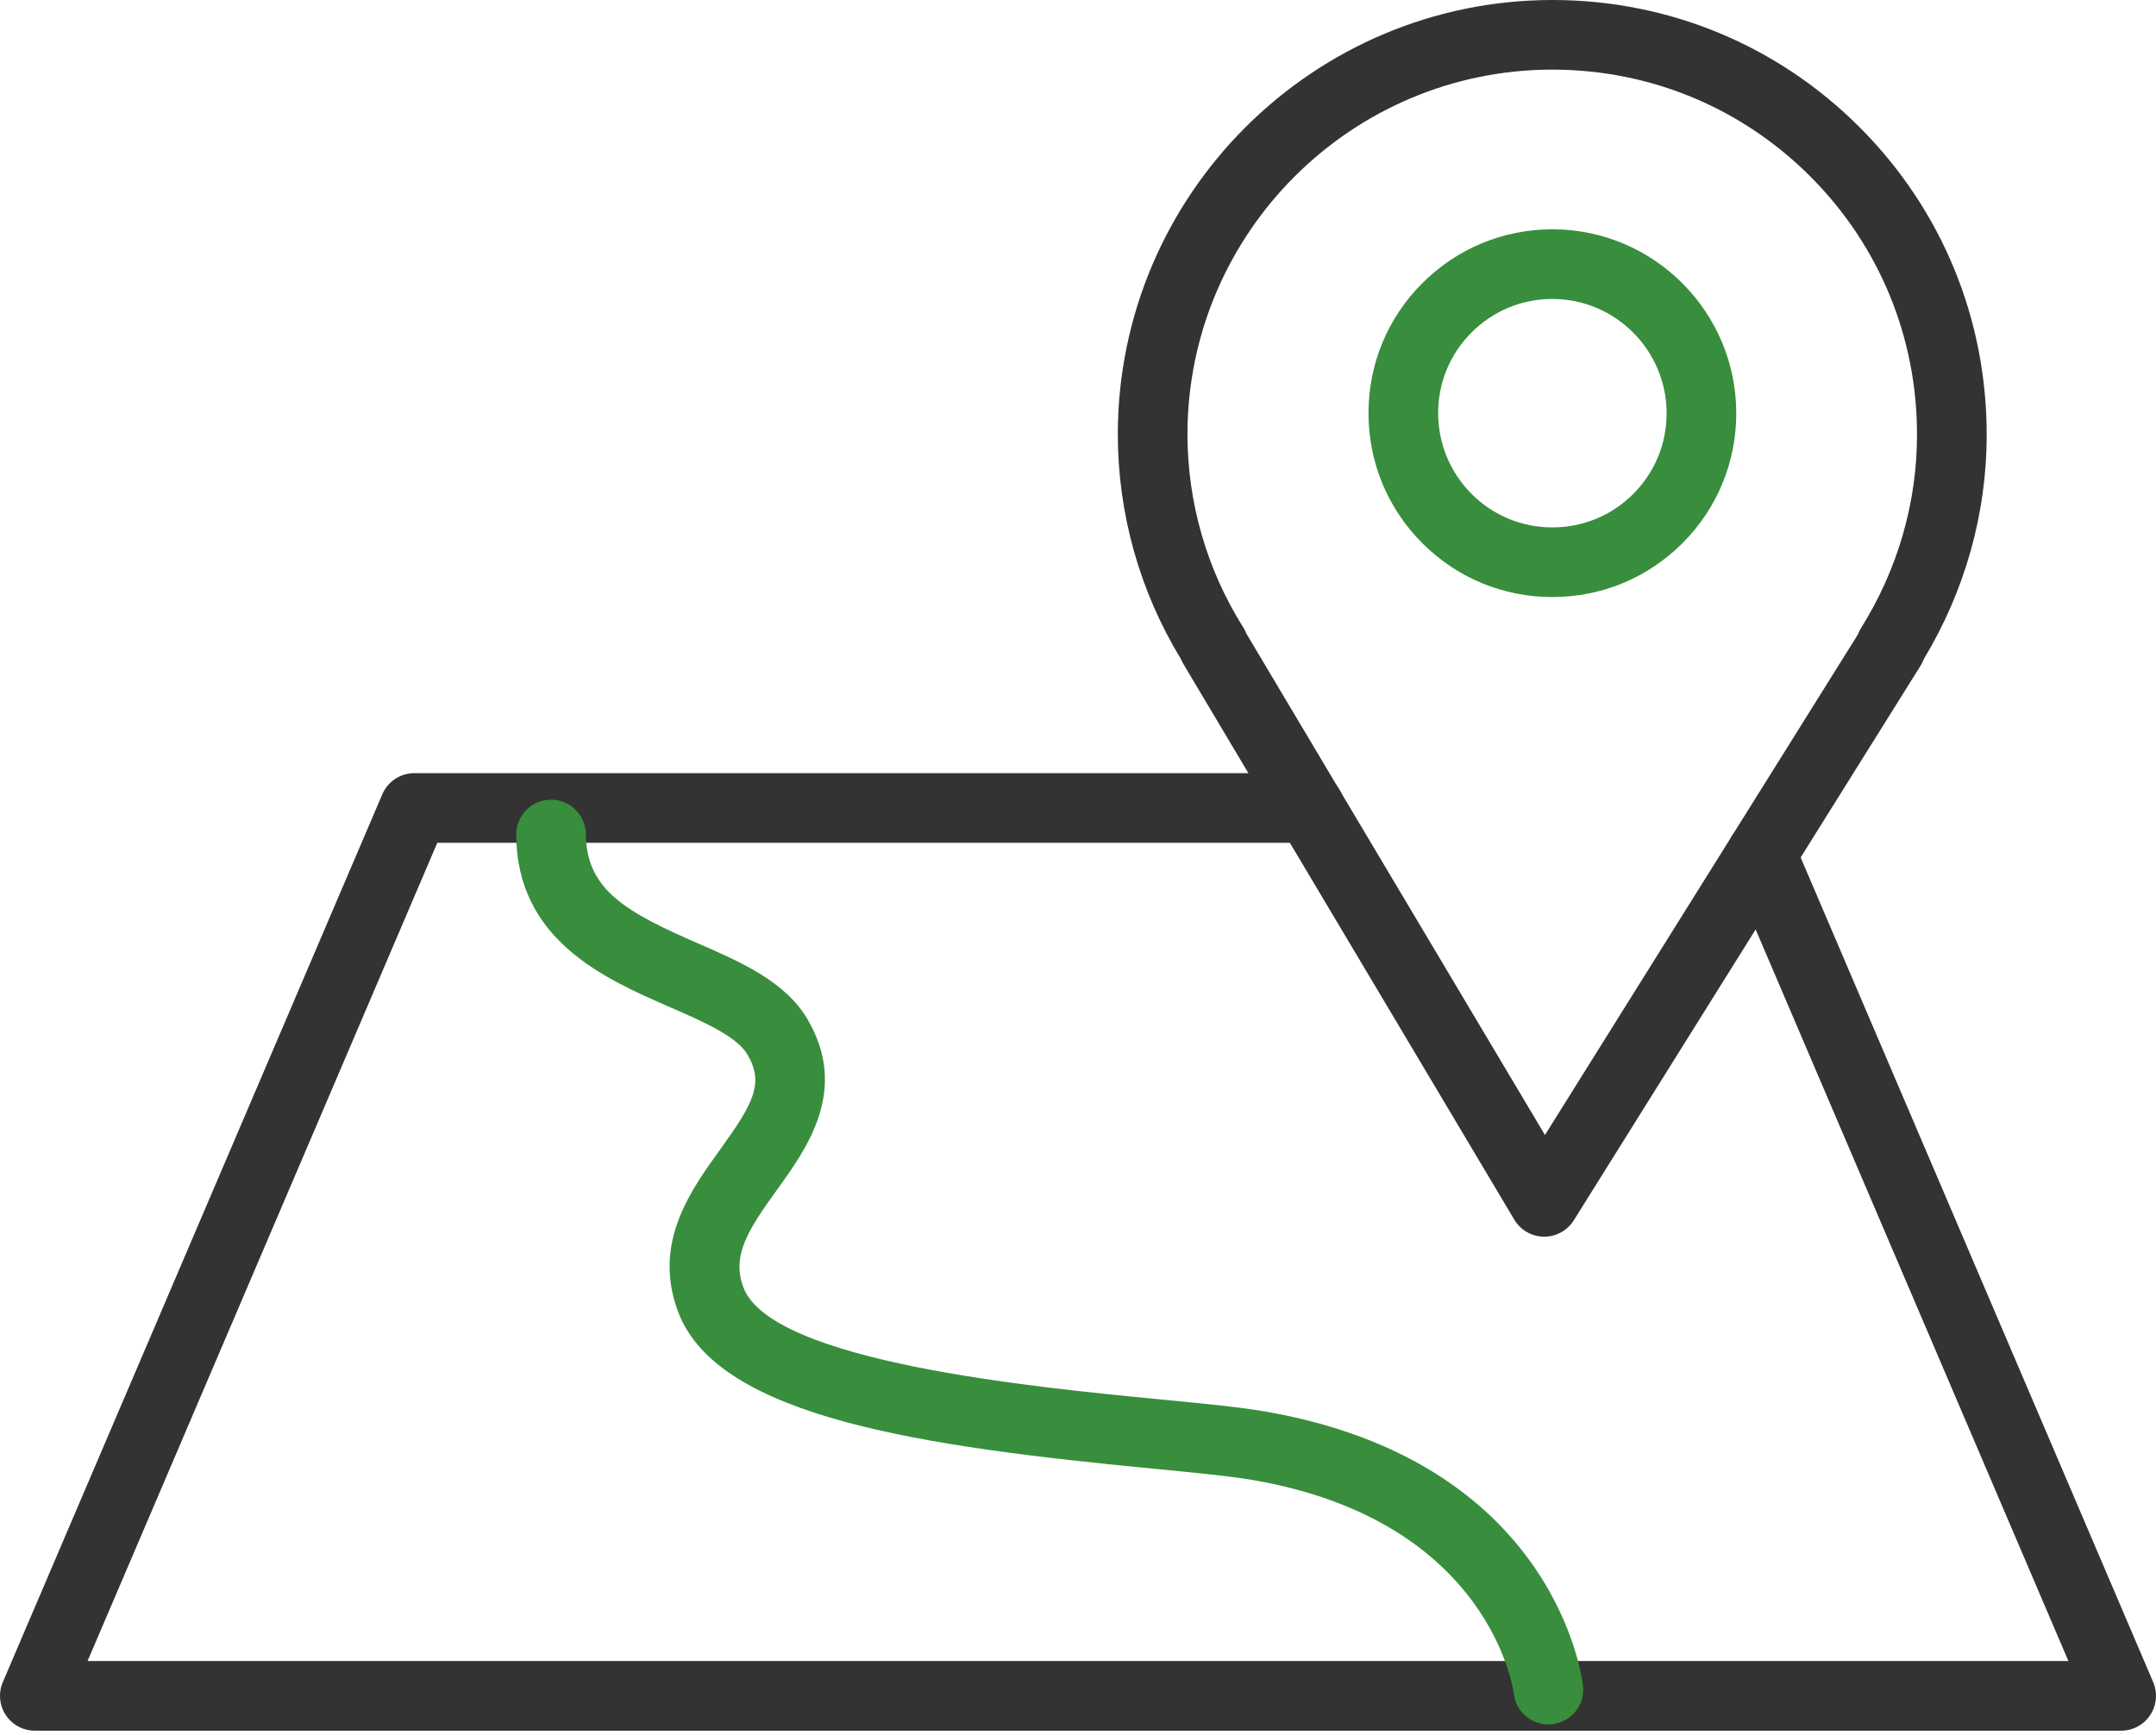
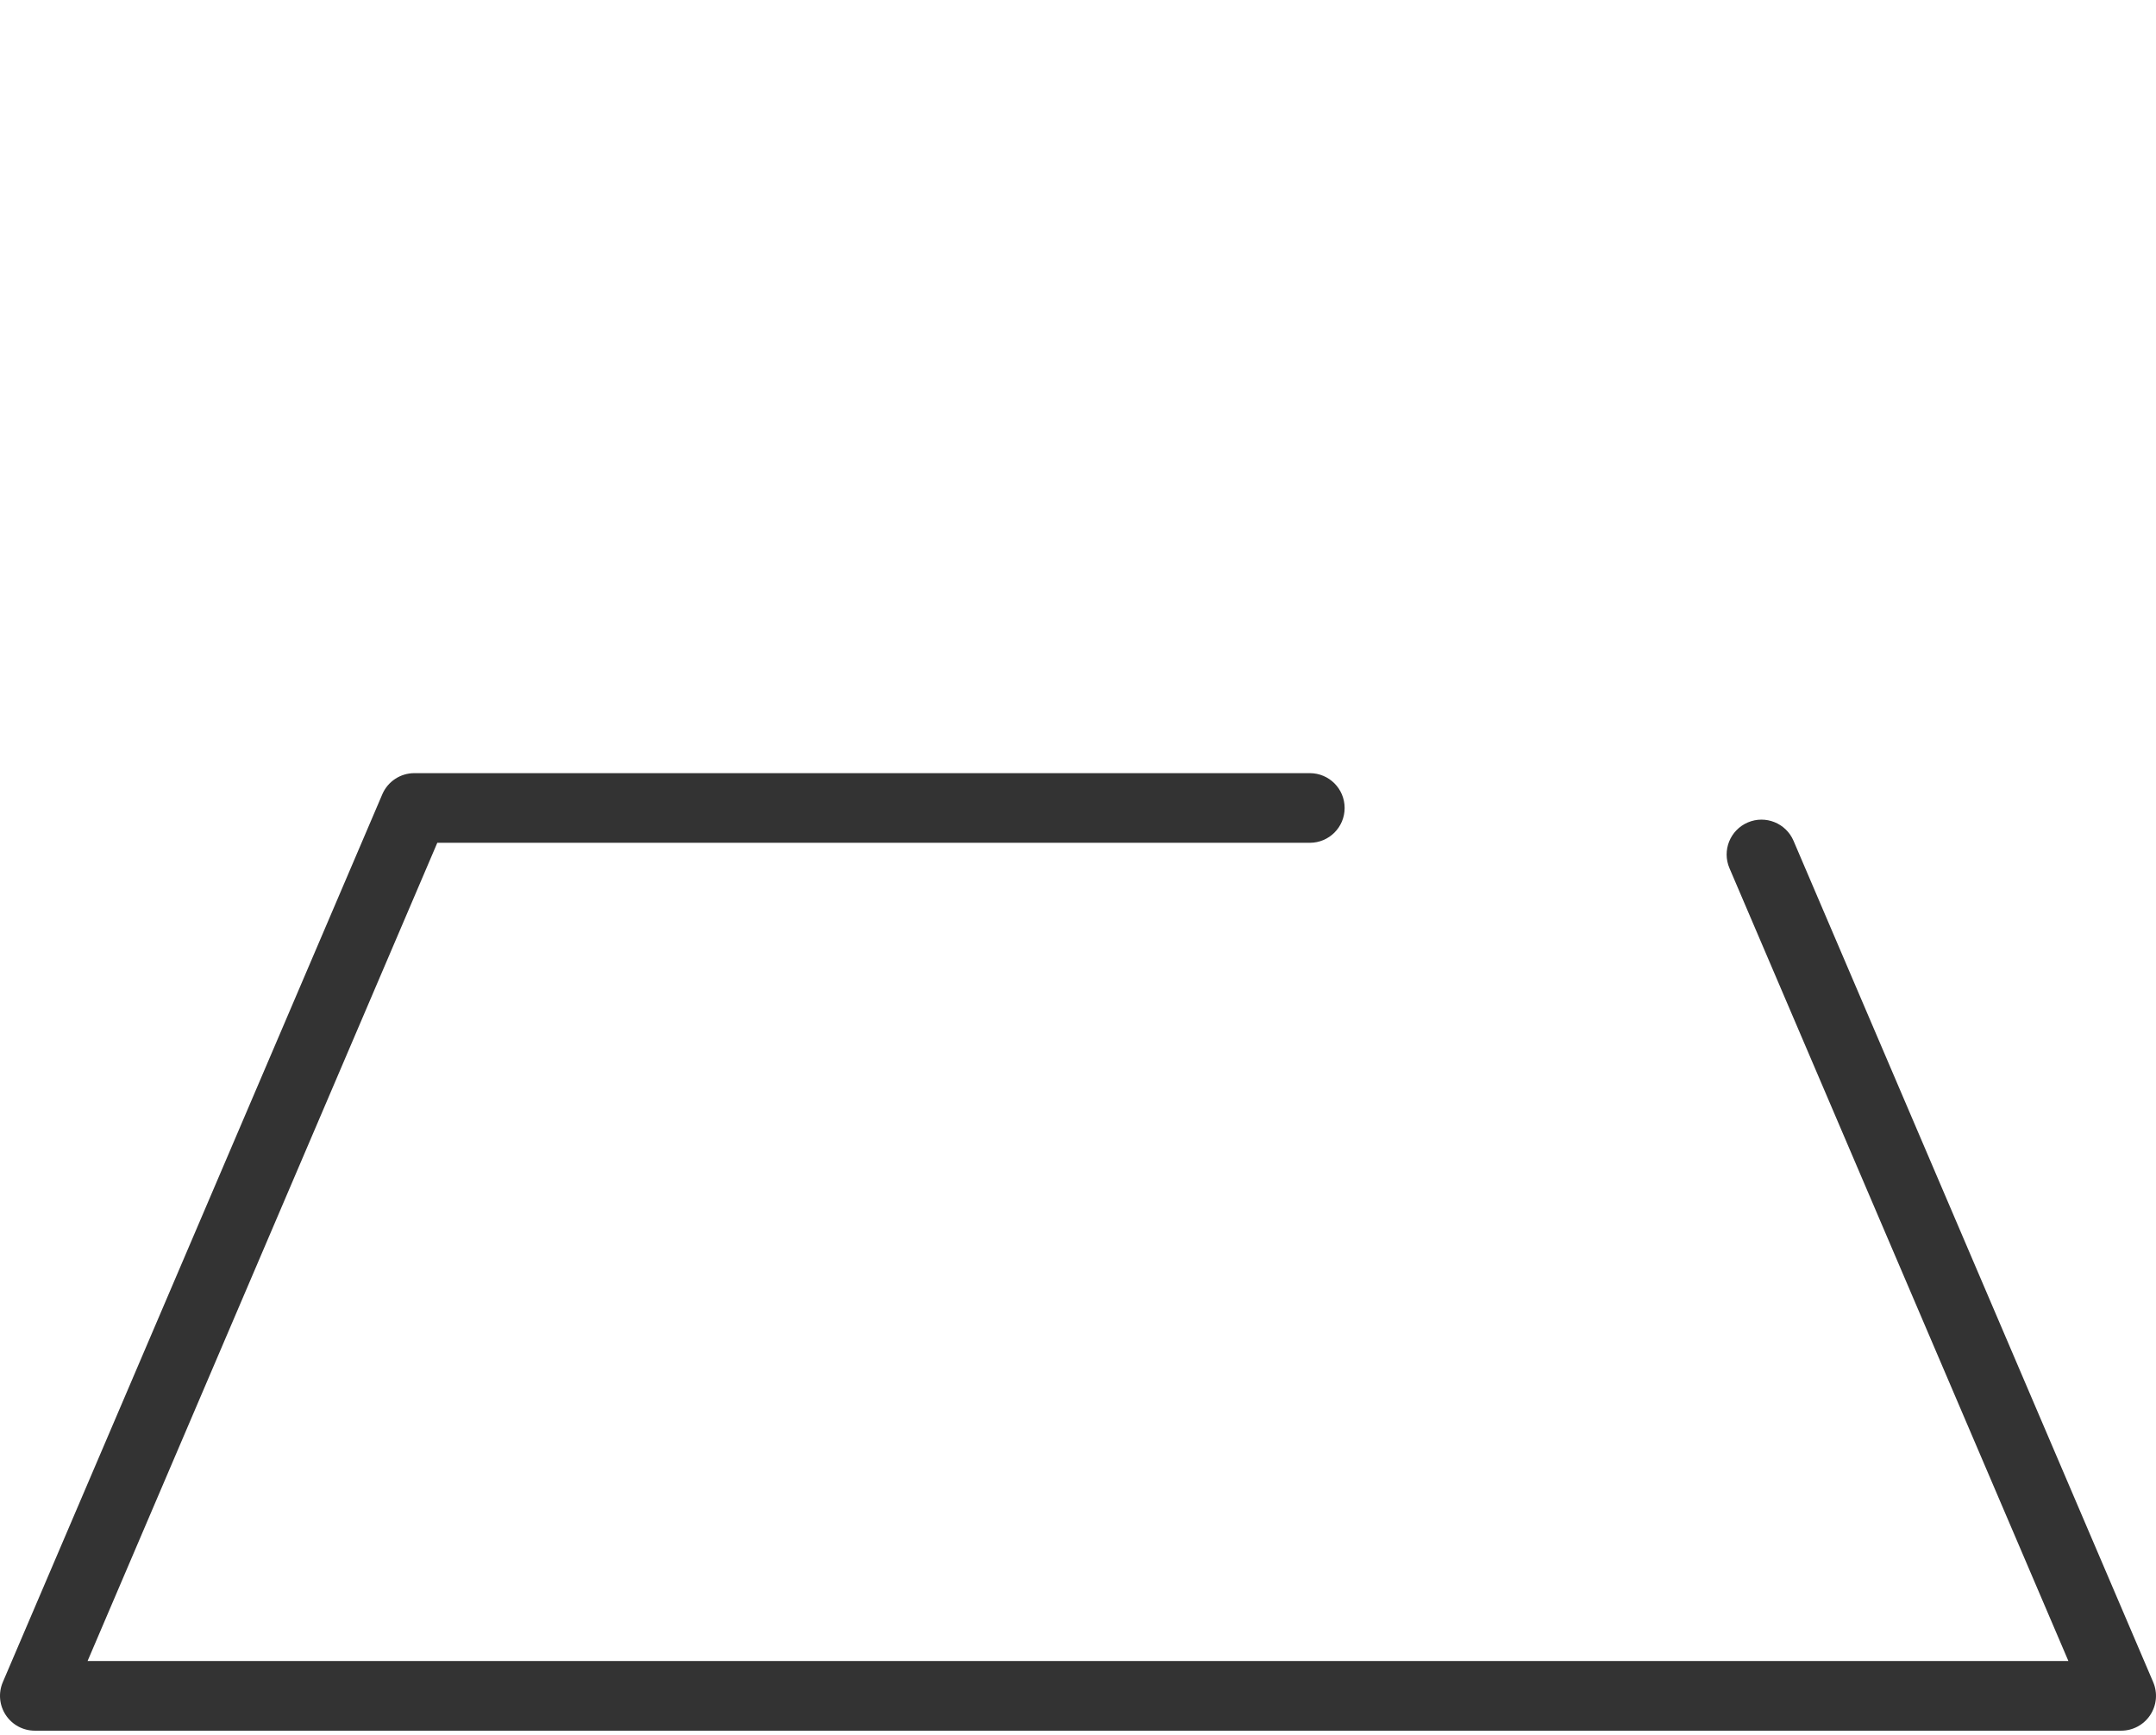
<svg xmlns="http://www.w3.org/2000/svg" width="82" height="66" viewBox="0 0 82 66" fill="none">
-   <path d="M58.732 47.039C58.728 47.039 58.722 47.039 58.718 47.039C58.256 47.033 57.831 46.789 57.594 46.392L45.003 25.247C44.968 25.188 44.938 25.127 44.912 25.063C43.342 22.486 42.514 19.532 42.514 16.504C42.529 7.398 49.944 0 59.045 0C59.052 0 59.058 0 59.065 0C63.483 0.006 67.631 1.732 70.745 4.858C73.857 7.981 75.566 12.133 75.56 16.548C75.56 19.531 74.735 22.469 73.172 25.063C73.142 25.147 73.102 25.229 73.054 25.307L59.856 46.417C59.613 46.803 59.188 47.039 58.732 47.039ZM47.401 24.096L58.76 43.172L70.66 24.137C70.69 24.056 70.728 23.976 70.775 23.901C72.172 21.67 72.91 19.127 72.91 16.547V16.545C72.916 12.836 71.48 9.35 68.867 6.726C66.253 4.103 62.77 2.655 59.062 2.648C59.056 2.648 59.05 2.648 59.044 2.648C51.401 2.648 45.175 8.861 45.163 16.506C45.163 19.114 45.897 21.659 47.284 23.863C47.332 23.937 47.37 24.015 47.401 24.096Z" fill="#333333" />
-   <path d="M59.049 22.709C59.045 22.709 59.04 22.709 59.035 22.709C57.17 22.709 55.413 21.981 54.093 20.658C52.771 19.333 52.045 17.574 52.049 15.703C52.051 13.838 52.78 12.083 54.103 10.764C55.424 9.447 57.178 8.722 59.044 8.722C59.046 8.722 59.048 8.722 59.051 8.722C62.906 8.727 66.04 11.868 66.036 15.727C66.034 17.594 65.305 19.35 63.982 20.669C62.662 21.985 60.911 22.709 59.049 22.709ZM59.043 11.371C57.884 11.371 56.794 11.822 55.973 12.64C55.152 13.459 54.699 14.549 54.698 15.707C54.697 16.87 55.148 17.963 55.969 18.787C56.788 19.608 57.879 20.06 59.038 20.06C59.04 20.06 59.043 20.06 59.047 20.06C60.205 20.06 61.292 19.61 62.112 18.794C62.933 17.975 63.386 16.884 63.387 15.725C63.389 13.328 61.442 11.375 59.047 11.372C59.047 11.371 59.045 11.371 59.043 11.371Z" fill="#388E3C" />
  <g style="mix-blend-mode:darken">
    <path d="M80.676 65.829H1.324C0.879 65.829 0.464 65.606 0.219 65.234C-0.026 64.863 -0.068 64.393 0.107 63.983L14.54 30.213C14.749 29.725 15.228 29.408 15.758 29.408H49.817C50.549 29.408 51.141 30.001 51.141 30.733C51.141 31.465 50.549 32.057 49.817 32.057H16.632L3.331 63.179H78.668L65.777 33.022C65.489 32.349 65.802 31.571 66.475 31.283C67.145 30.996 67.926 31.307 68.214 31.981L81.893 63.982C82.068 64.392 82.026 64.862 81.781 65.233C81.536 65.606 81.121 65.829 80.676 65.829Z" fill="#333333" />
  </g>
-   <path d="M58.889 65.591C58.224 65.591 57.651 65.093 57.574 64.417C57.566 64.351 56.721 57.834 47.596 56.286C46.747 56.142 45.393 56.011 43.825 55.86C35.189 55.024 27.312 53.94 25.793 49.902C24.813 47.297 26.246 45.311 27.395 43.715C28.655 41.968 29.07 41.205 28.427 40.109C28.02 39.415 26.723 38.85 25.469 38.303C23.014 37.233 19.652 35.767 19.634 31.749C19.631 31.017 20.221 30.422 20.952 30.418C20.954 30.418 20.957 30.418 20.959 30.418C21.688 30.418 22.28 31.007 22.283 31.737C22.293 33.874 23.894 34.726 26.529 35.875C28.172 36.591 29.87 37.331 30.713 38.77C32.289 41.458 30.703 43.658 29.546 45.265C28.459 46.771 27.817 47.756 28.274 48.969C29.338 51.798 39.296 52.76 44.081 53.224C45.7 53.38 47.098 53.515 48.039 53.675C59.106 55.553 60.167 63.769 60.207 64.117C60.29 64.844 59.768 65.5 59.041 65.583C58.99 65.589 58.939 65.591 58.889 65.591Z" fill="#388E3C" />
</svg>